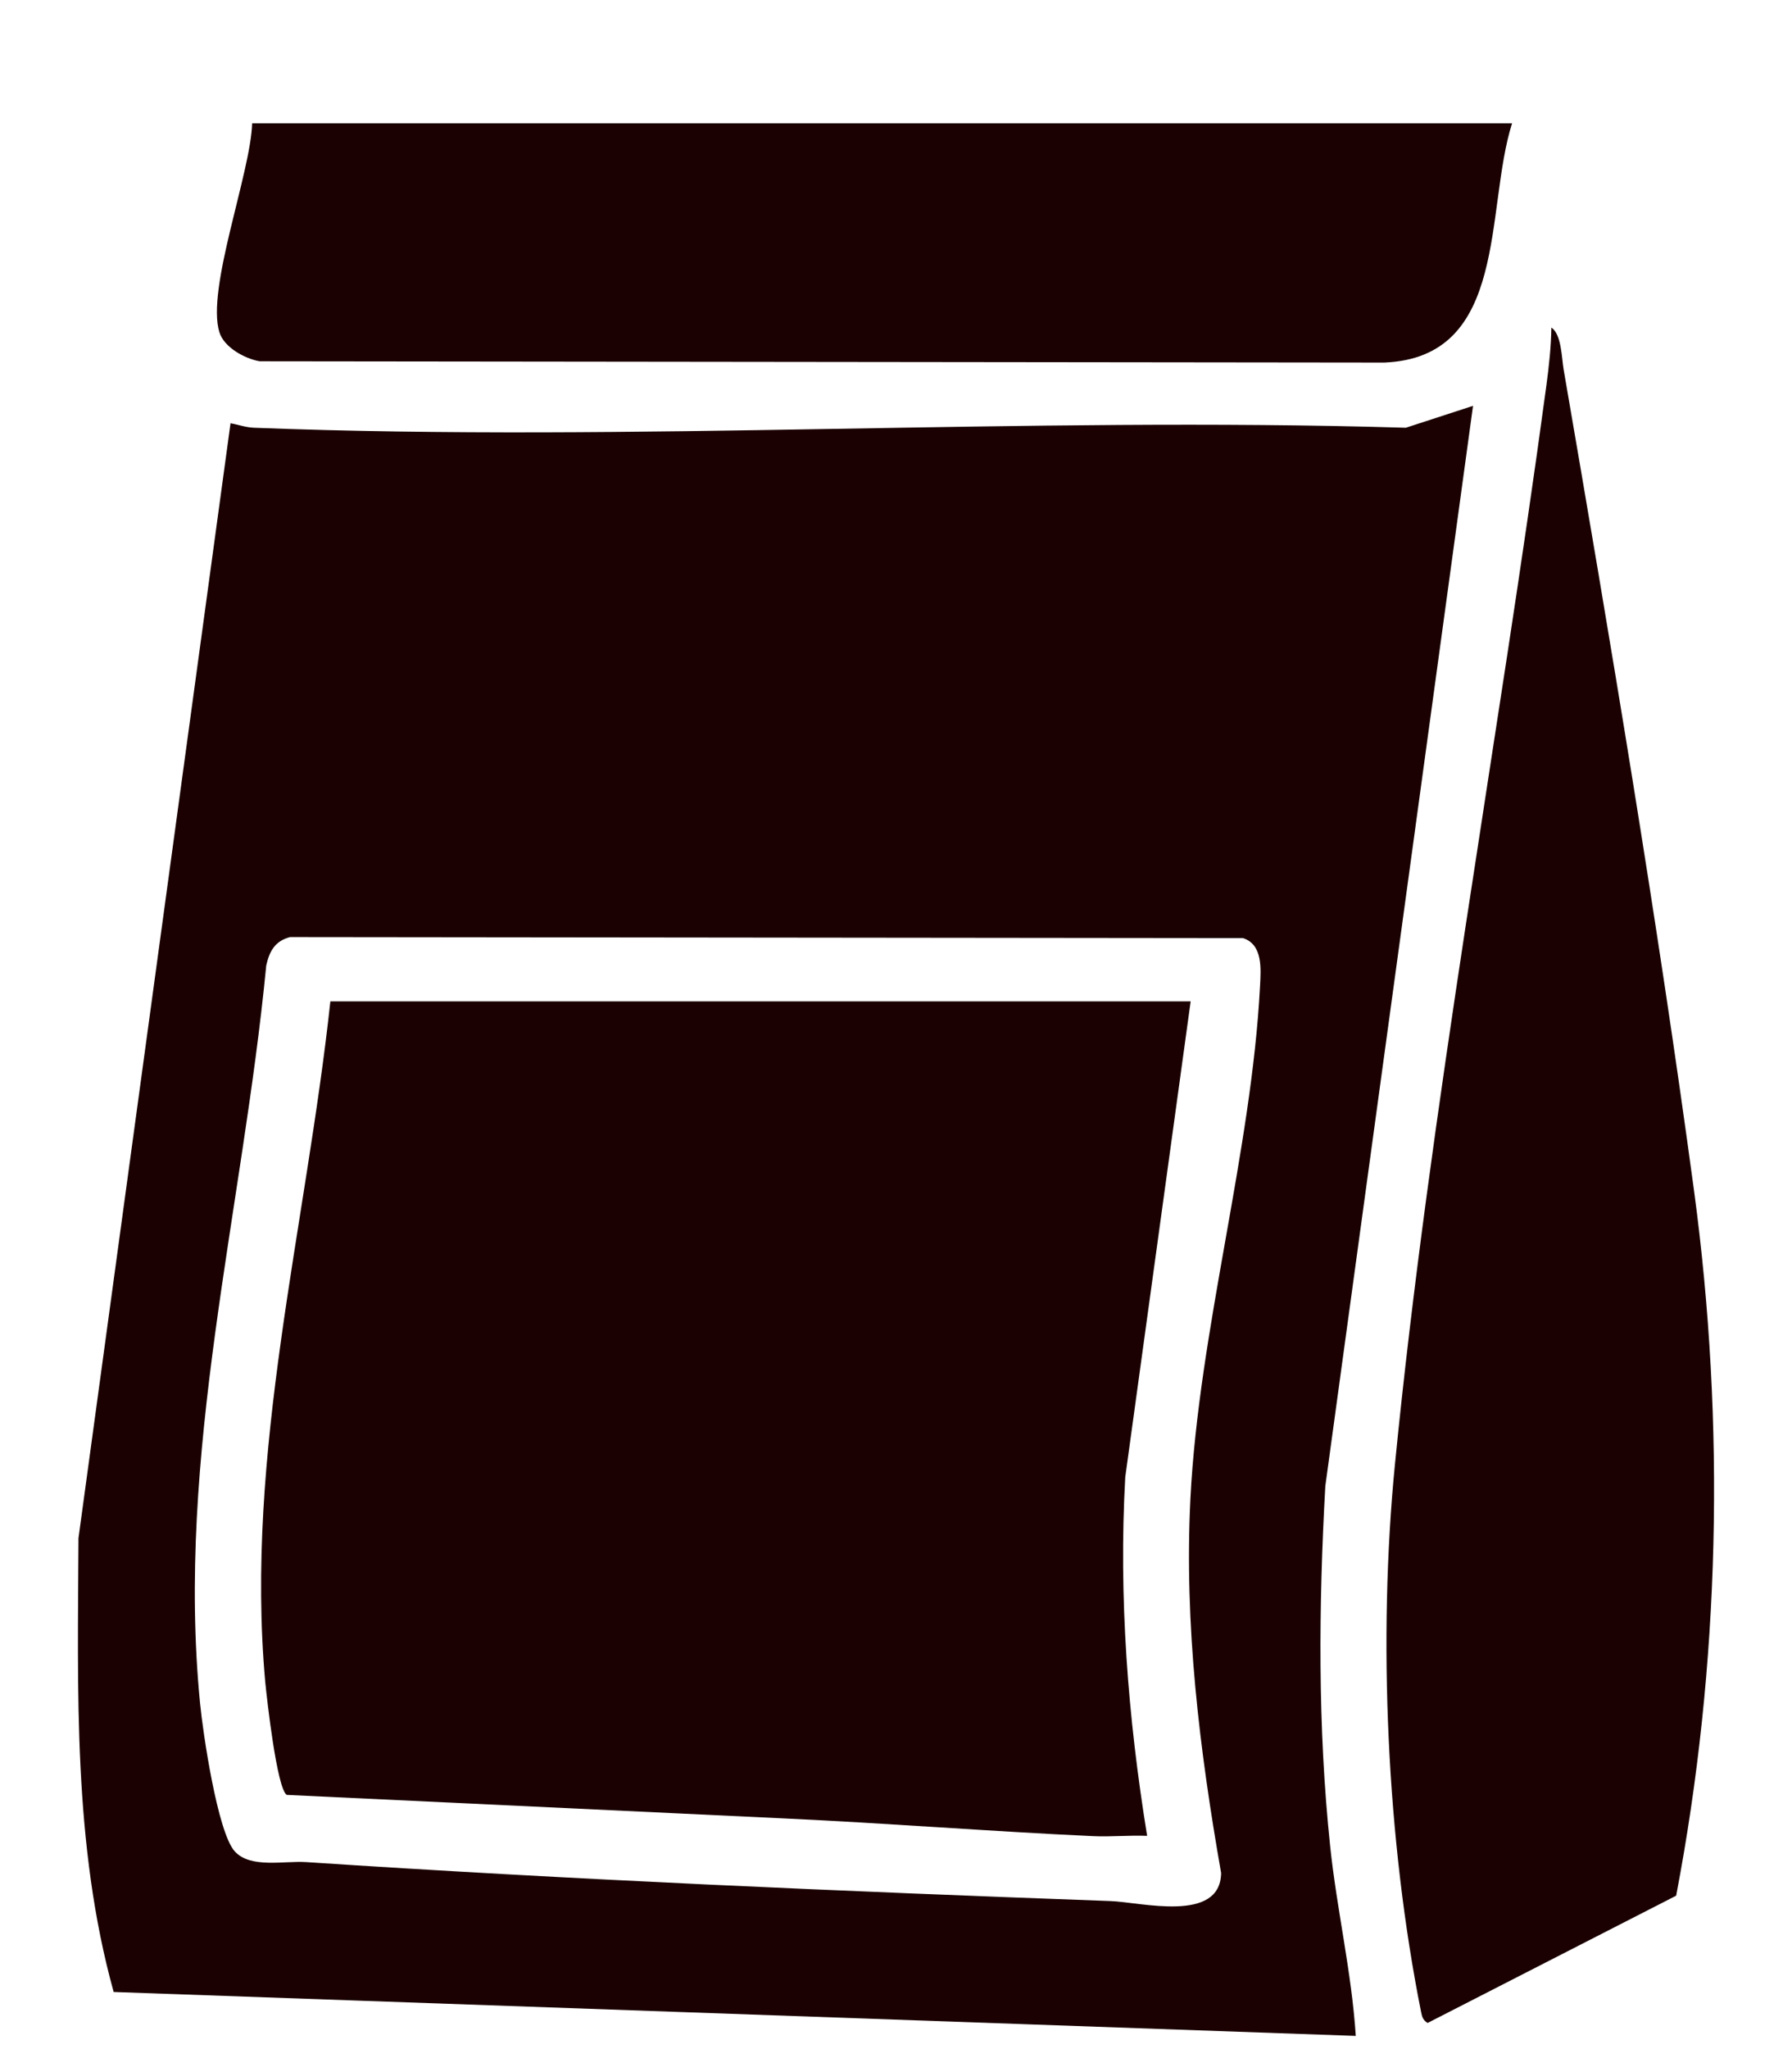
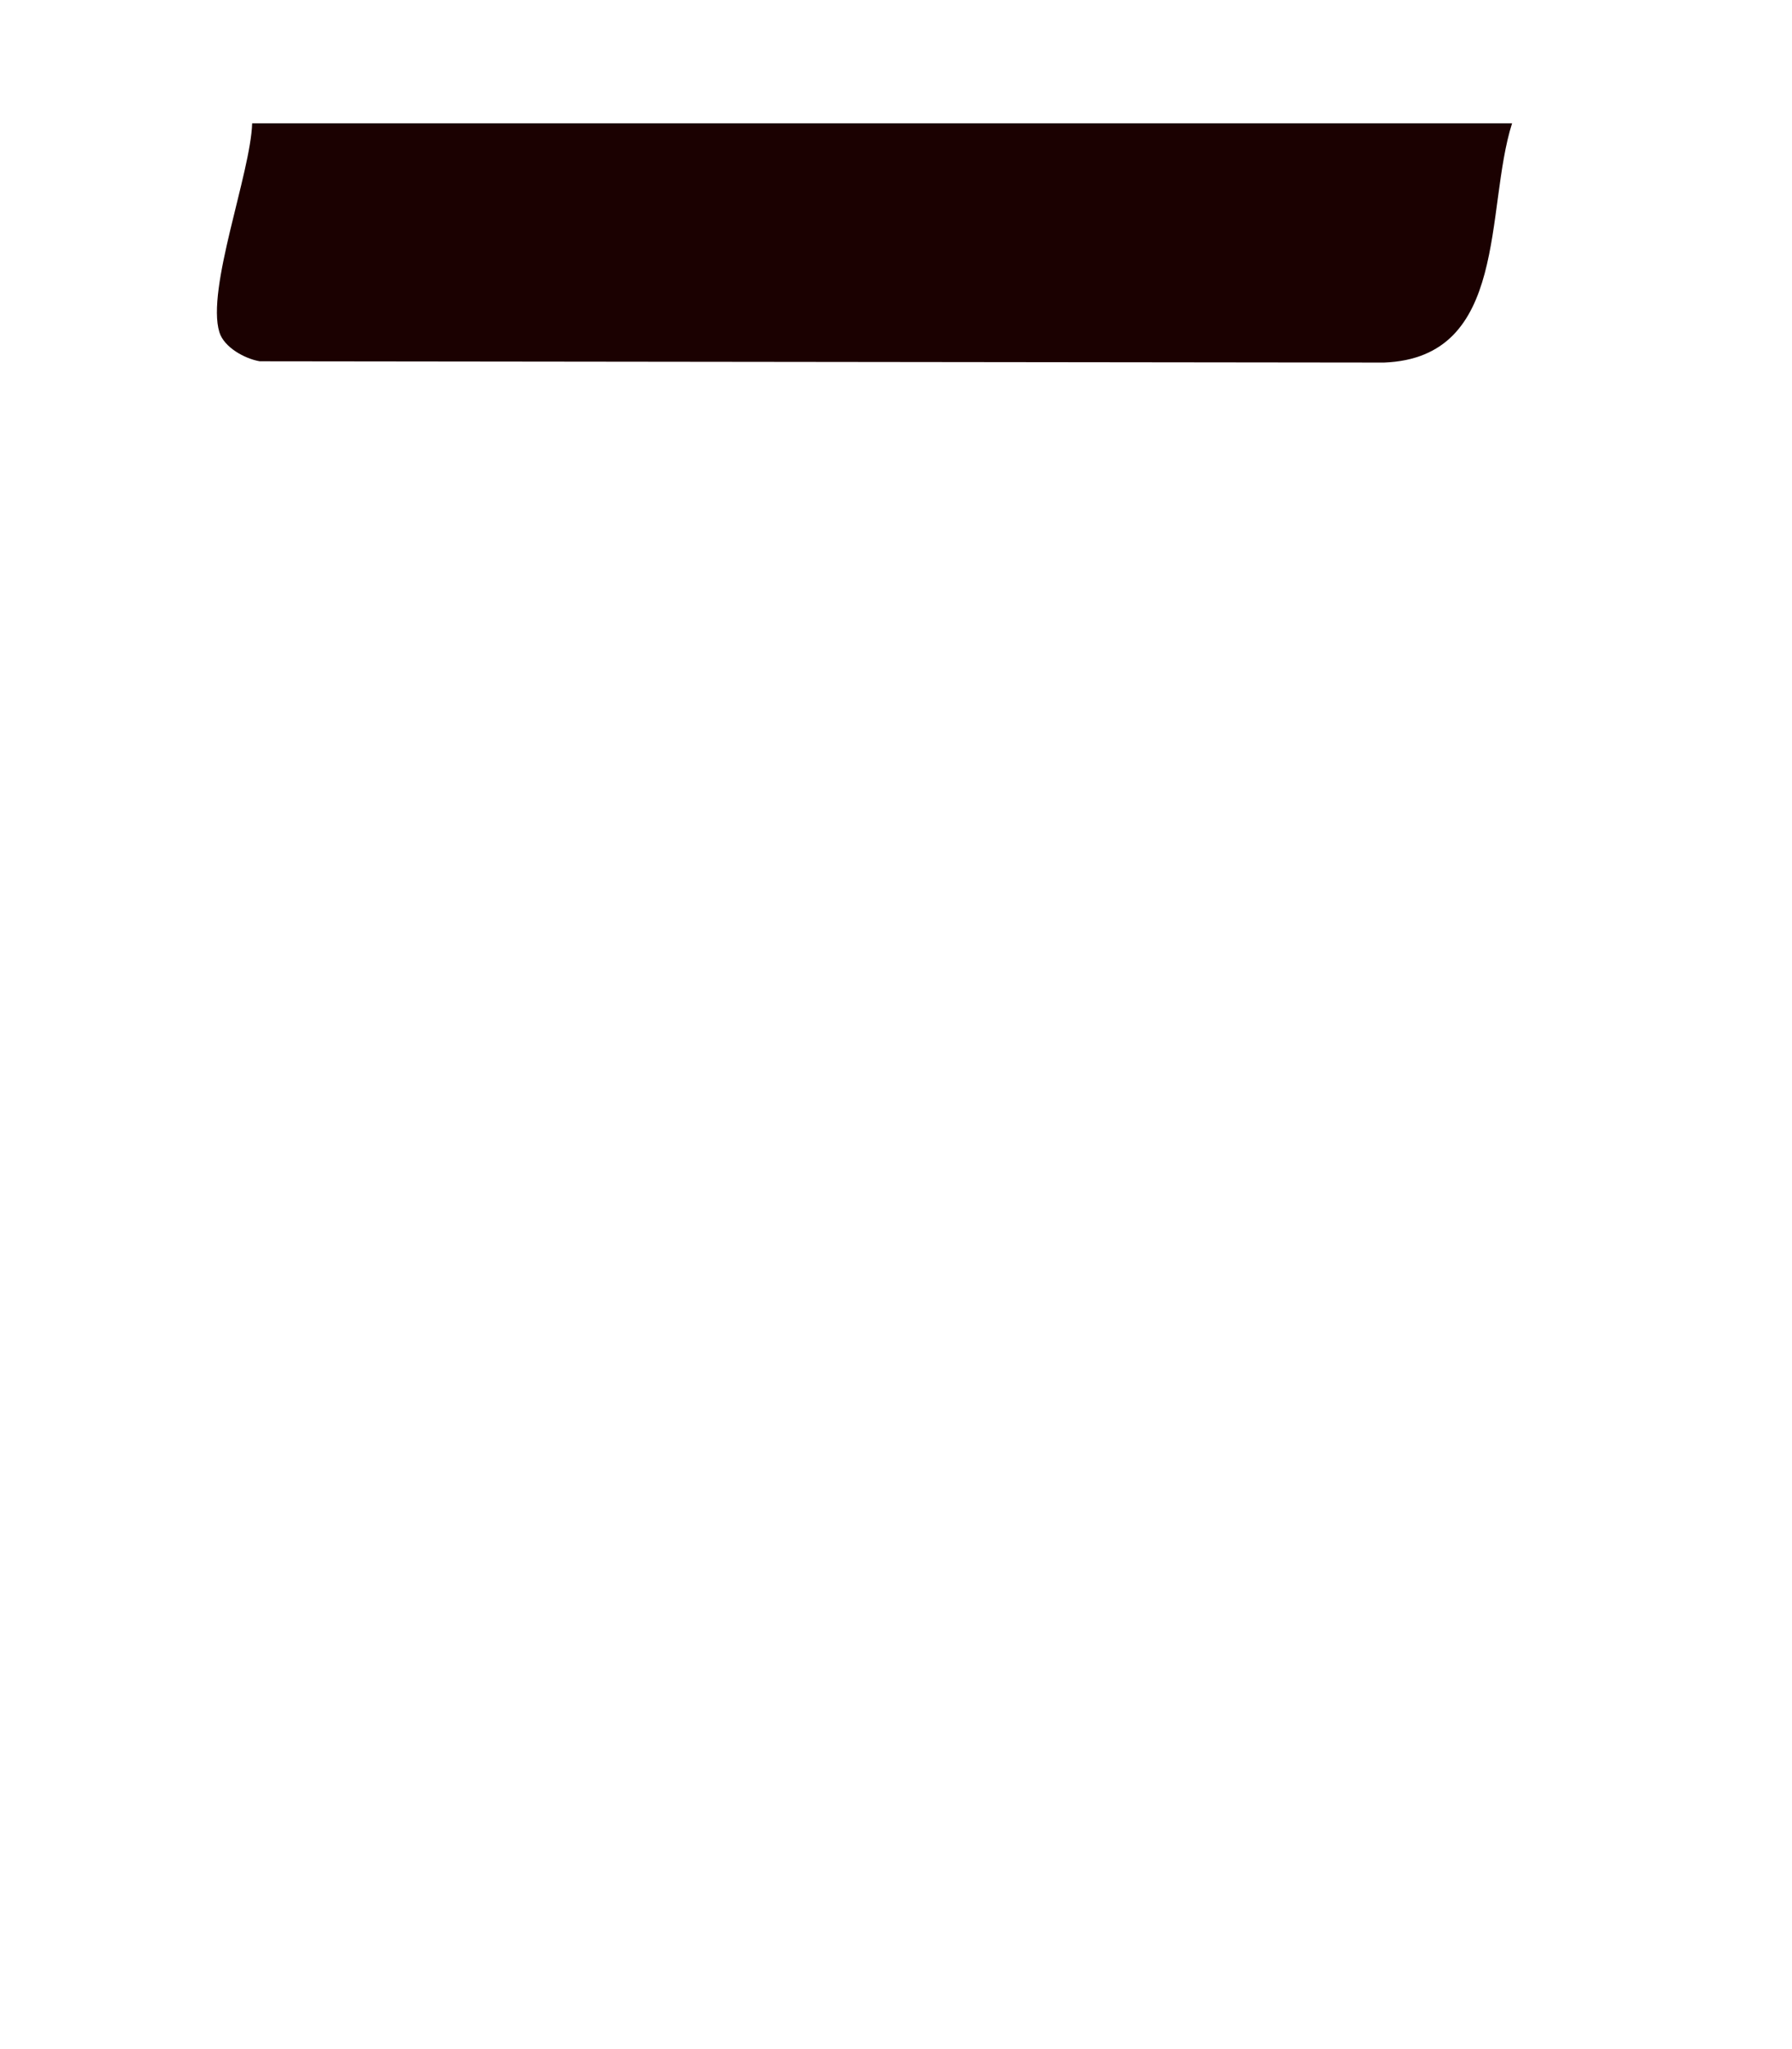
<svg xmlns="http://www.w3.org/2000/svg" width="14" height="16" viewBox="0 0 14 16" fill="none">
-   <path d="M10.592 15.897L0.888 15.554C0.569 14.404 0.608 13.197 0.613 12.011L1.801 3.305C1.863 3.316 1.921 3.338 1.986 3.34C4.958 3.455 8.003 3.25 10.983 3.34L11.508 3.169L10.354 11.604C10.302 12.541 10.294 13.483 10.392 14.417C10.444 14.912 10.56 15.4 10.592 15.898V15.897ZM2.266 7.317C2.148 7.348 2.105 7.427 2.08 7.539C1.895 9.453 1.373 11.365 1.563 13.3C1.585 13.528 1.699 14.307 1.834 14.456C1.957 14.592 2.222 14.528 2.394 14.54C4.48 14.678 6.584 14.768 8.675 14.844C8.912 14.852 9.534 15.019 9.54 14.625C9.371 13.662 9.251 12.686 9.3 11.704C9.366 10.391 9.777 8.992 9.844 7.7C9.851 7.566 9.867 7.375 9.711 7.325L2.266 7.317H2.266Z" fill="#1B0101" />
-   <path d="M13.095 14.802L11.153 15.796C11.116 15.772 11.11 15.749 11.102 15.709C10.834 14.369 10.764 12.794 10.898 11.434C11.171 8.662 11.706 5.787 12.081 3.011C12.101 2.862 12.118 2.708 12.12 2.558C12.199 2.609 12.2 2.791 12.216 2.886C12.578 4.987 12.95 7.191 13.235 9.3C13.48 11.118 13.439 13.003 13.095 14.802Z" fill="#1B0101" />
  <path d="M11.813 0.963C11.599 1.636 11.79 2.793 10.813 2.831L2.029 2.821C1.912 2.801 1.75 2.712 1.714 2.594C1.61 2.258 1.958 1.352 1.97 0.963H11.813V0.963Z" fill="#1B0101" />
-   <path d="M9.302 7.819L8.791 11.534C8.739 12.473 8.811 13.406 8.962 14.335C8.821 14.329 8.677 14.344 8.536 14.337C7.735 14.3 6.931 14.236 6.129 14.199L2.24 14.015C2.163 13.964 2.085 13.265 2.072 13.131C1.912 11.352 2.391 9.576 2.581 7.819H9.302V7.819Z" fill="#1B0101" />
</svg>